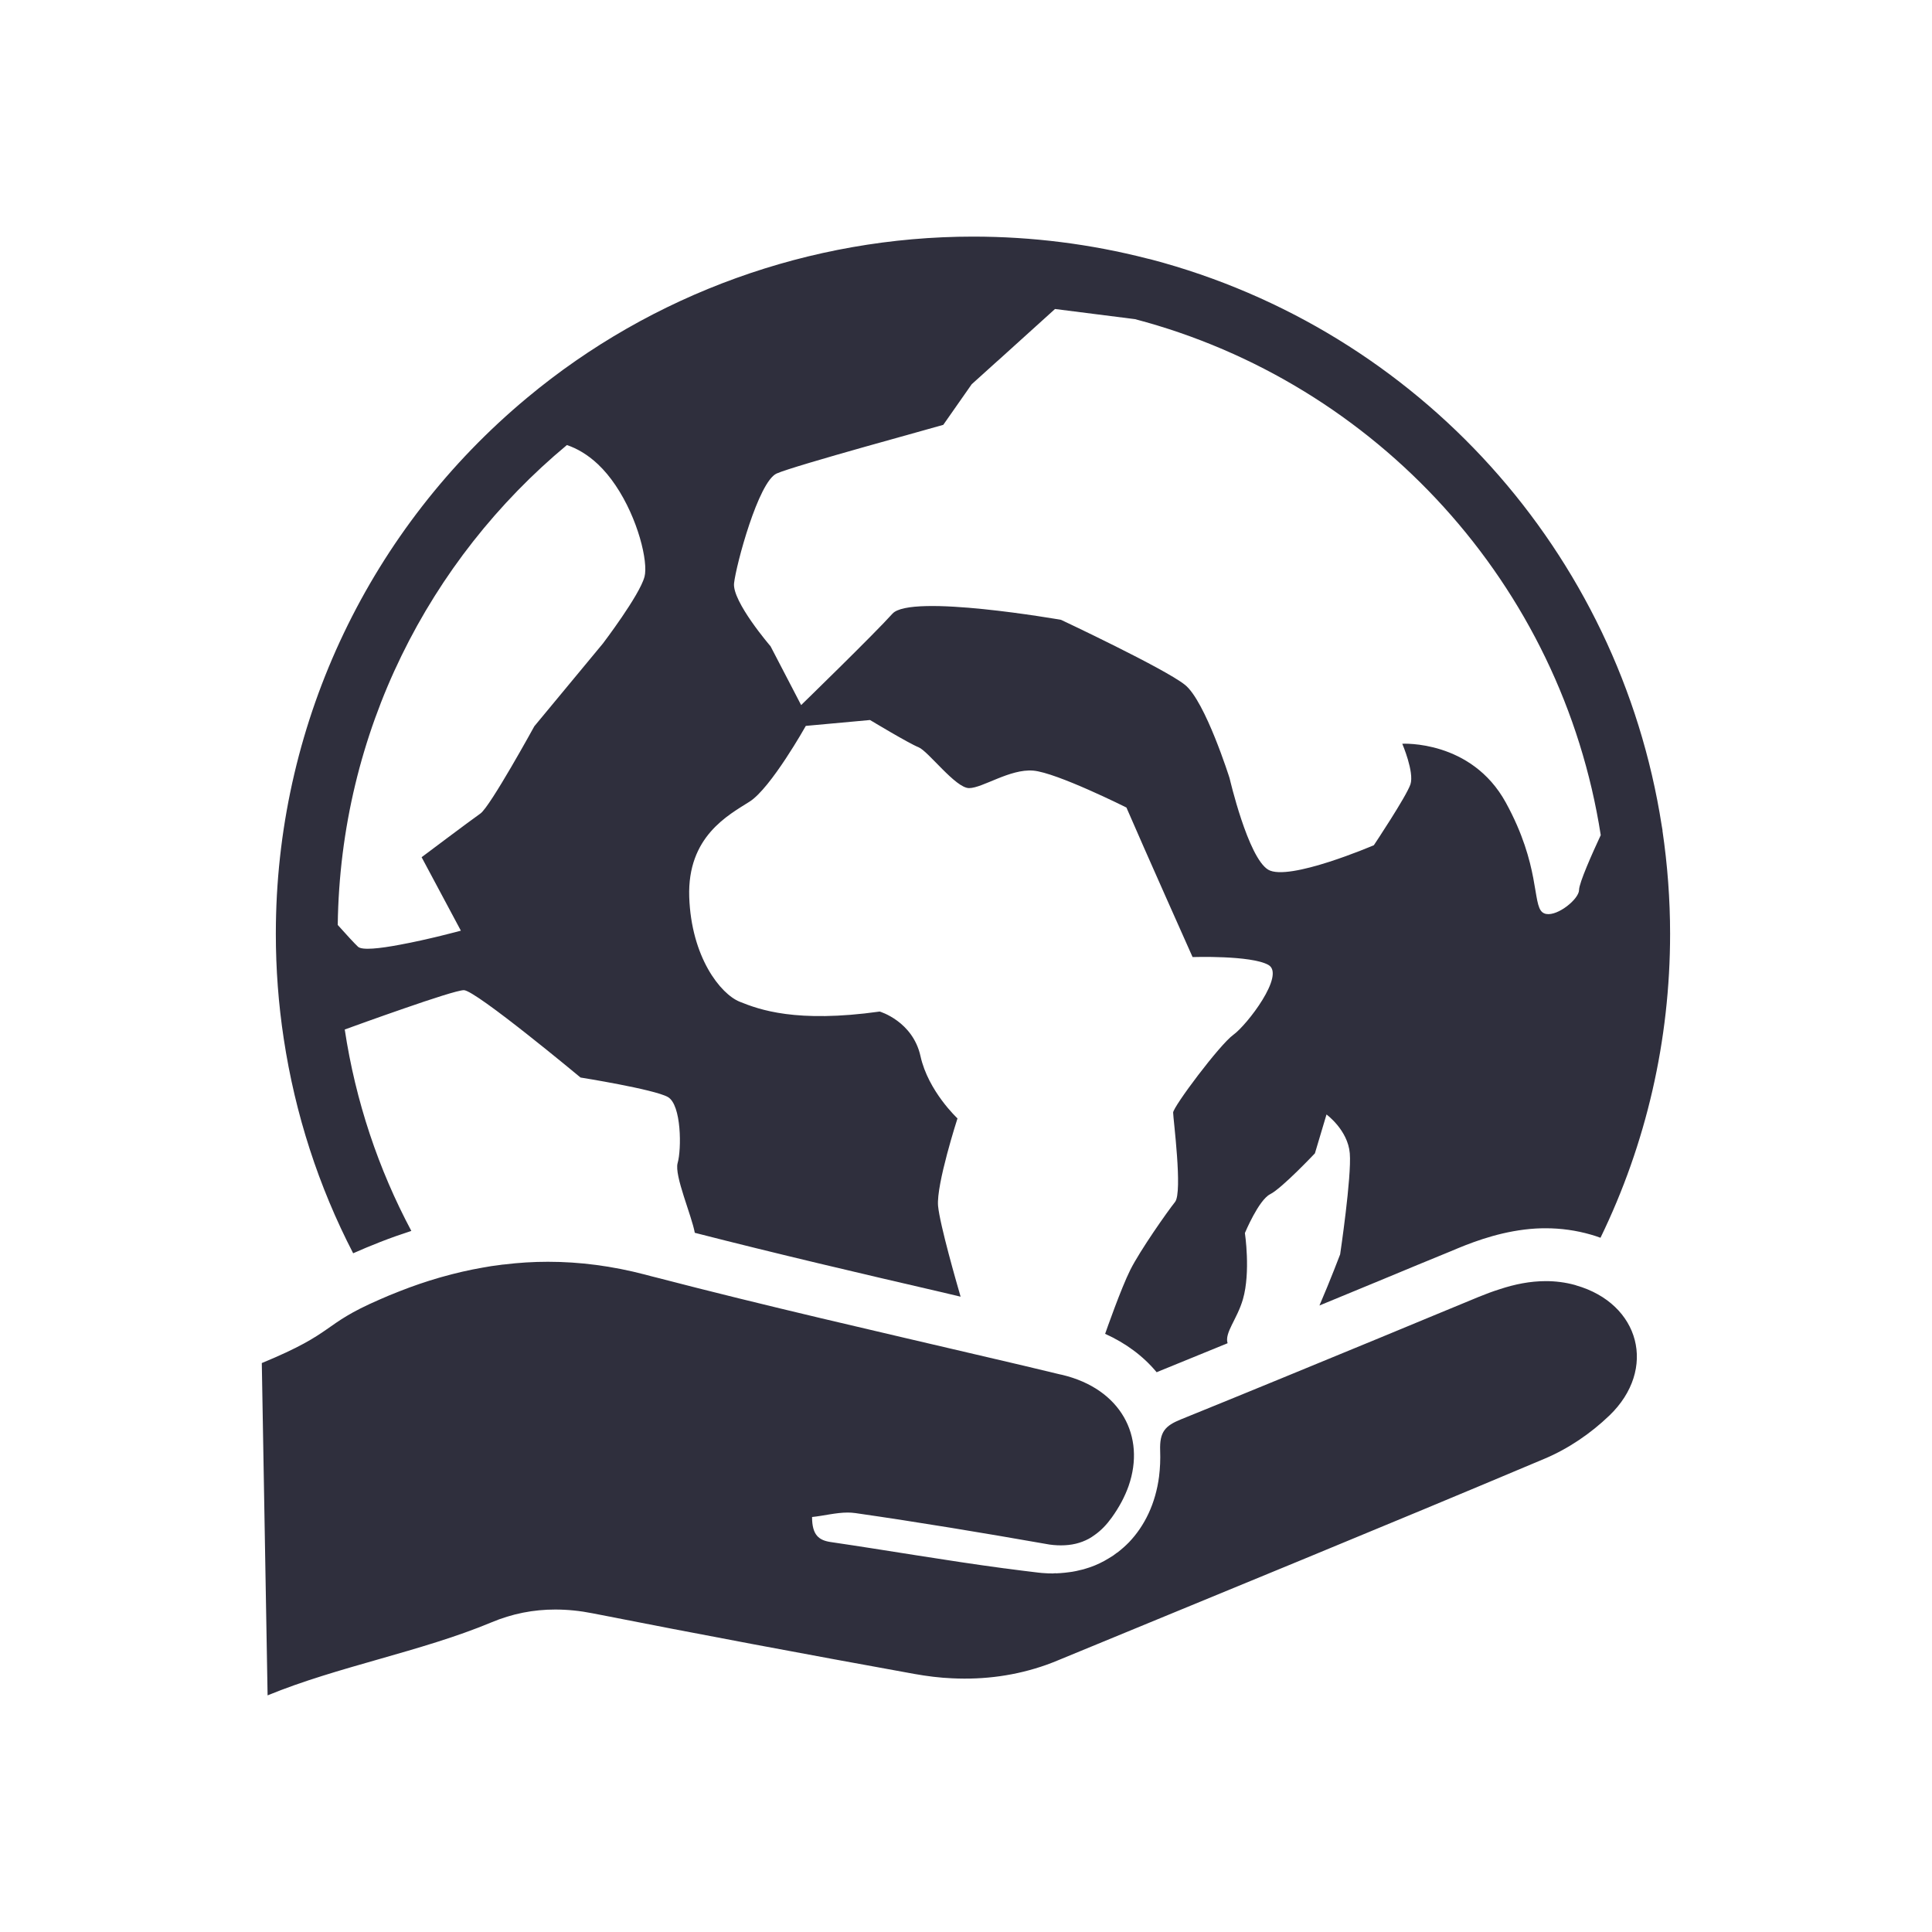
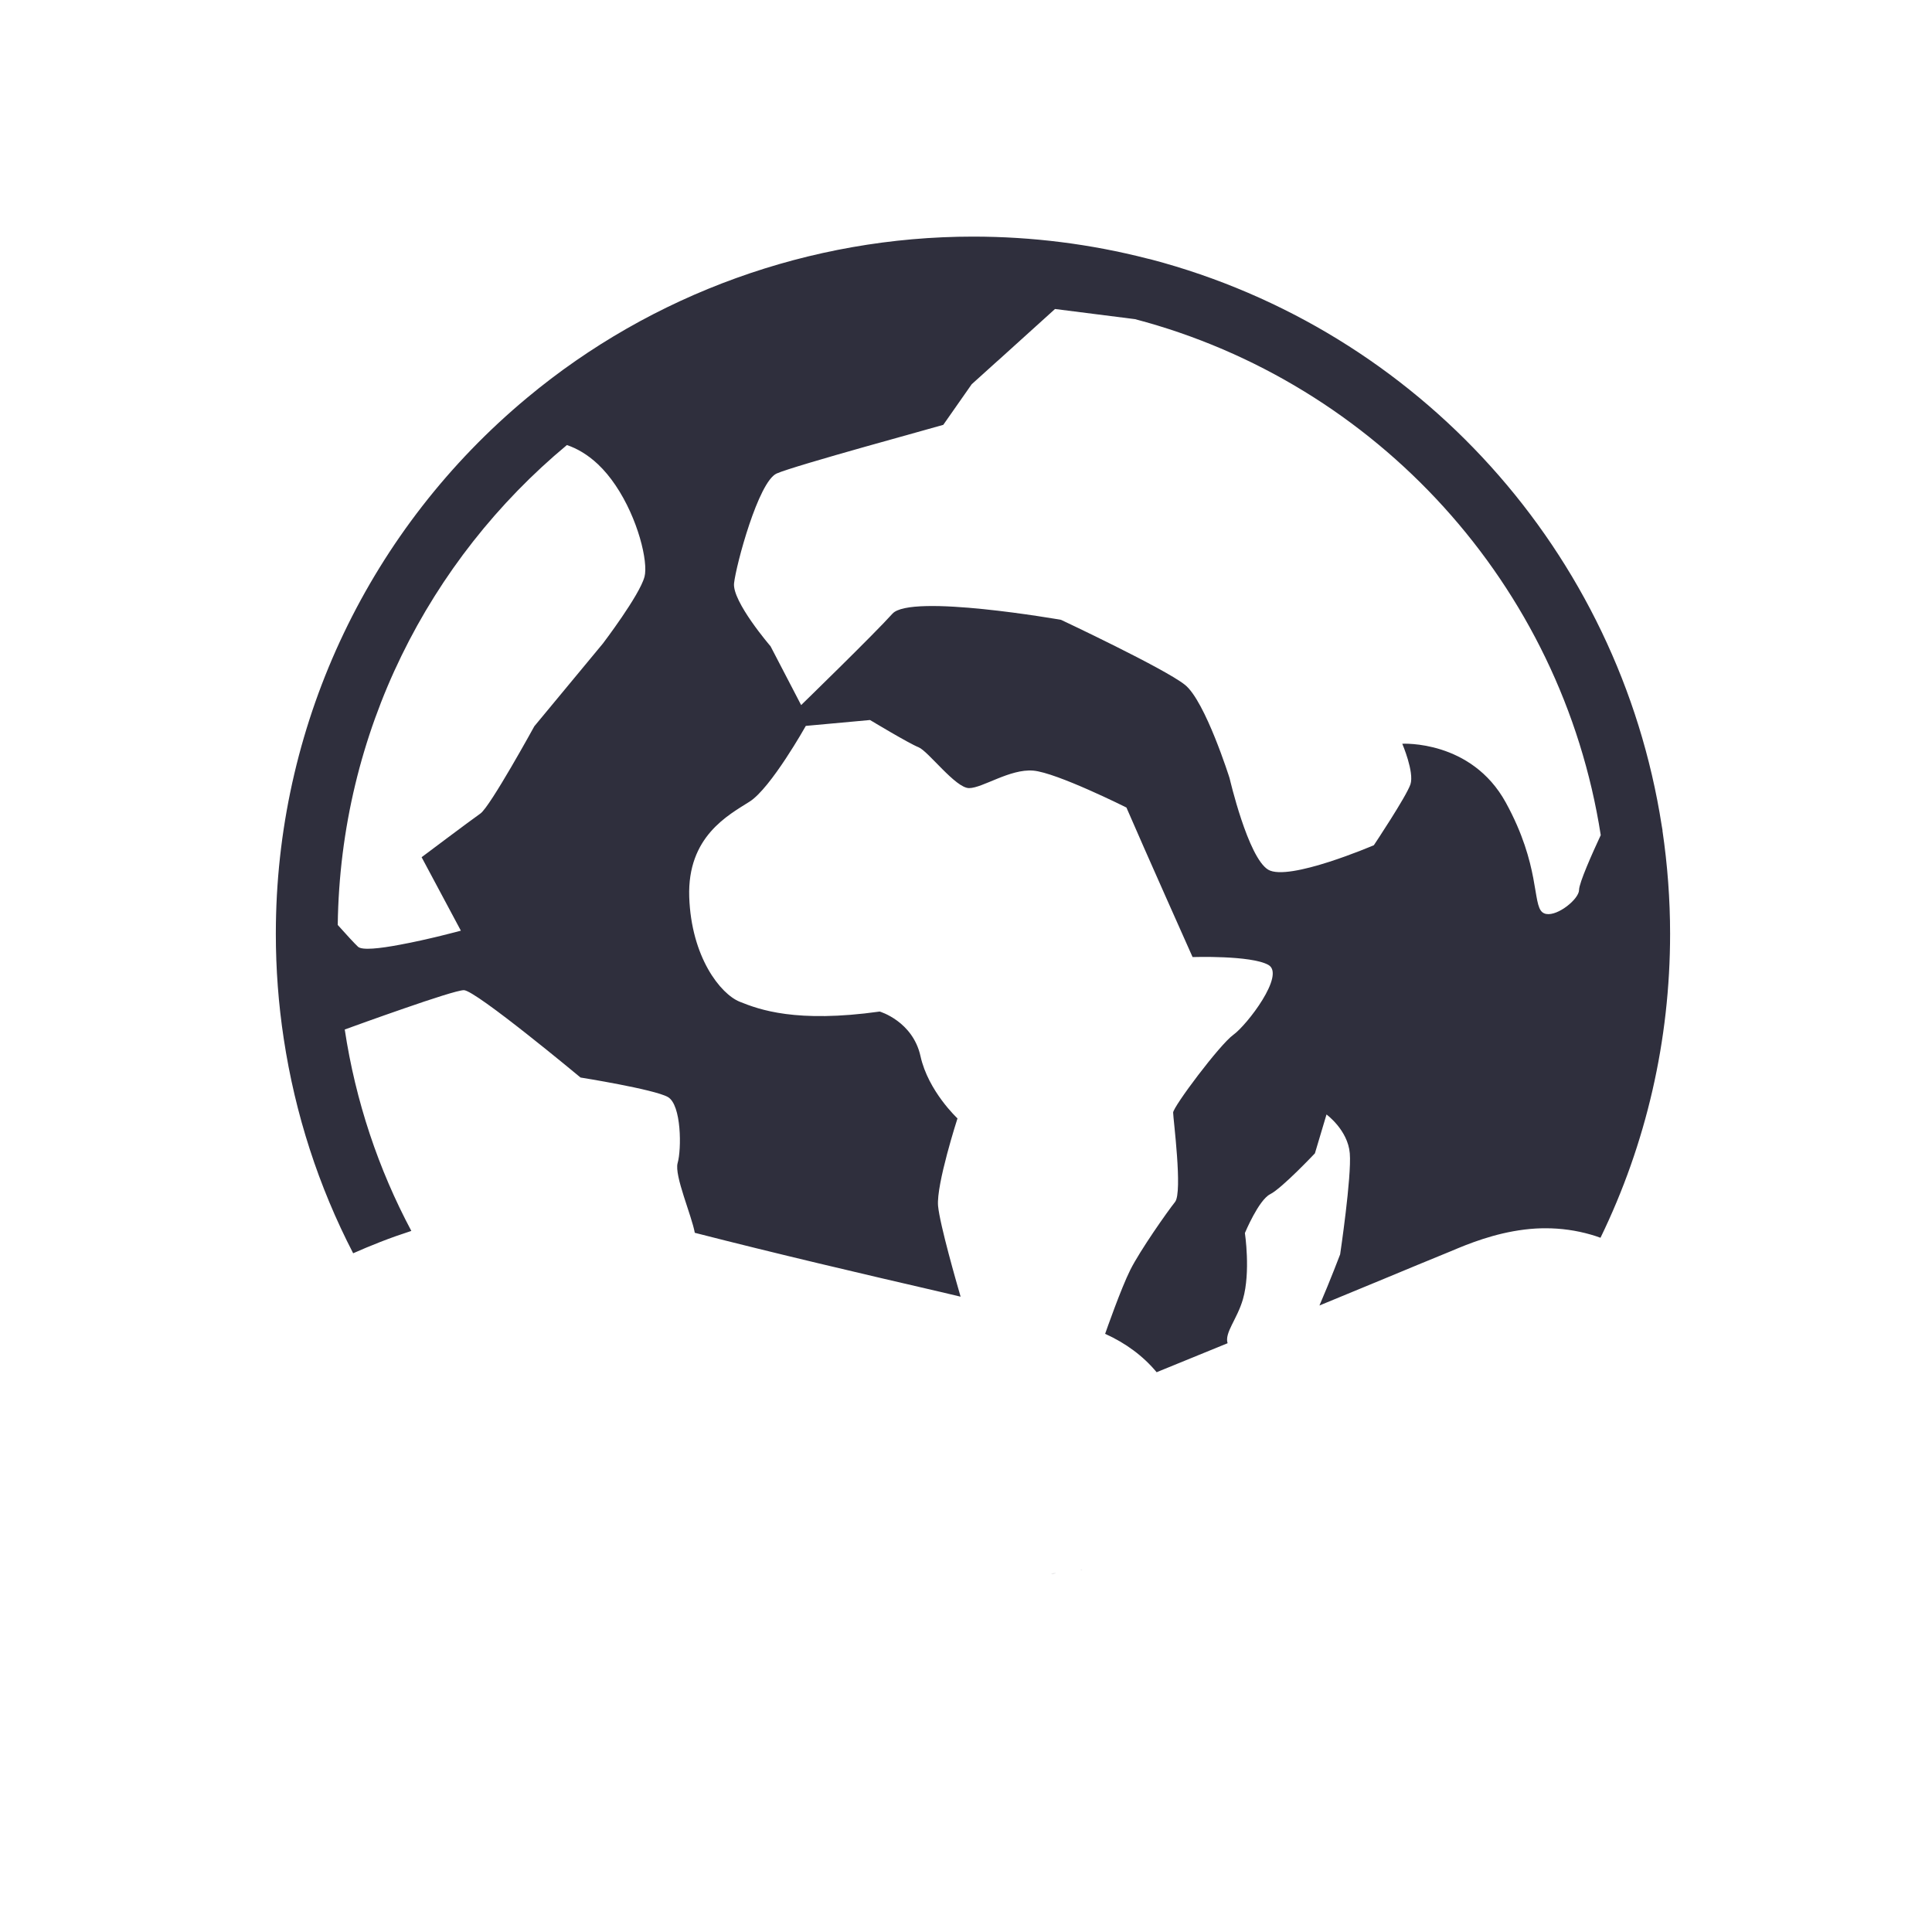
<svg xmlns="http://www.w3.org/2000/svg" viewBox="0 0 750 750" data-name="Layer 1" id="Layer_1">
  <defs>
    <style>
      .cls-1 {
        fill: #2f2f3d;
      }
    </style>
  </defs>
  <g>
    <path d="M645.4,322.4l-.33-1.93c-16.51-106.12-94.37-192.4-198.31-219.78l-1.27-.29c-22.09-5.68-44.87-8.55-67.75-8.55-63.14,0-124.63,22.19-173.02,62.49-60.96,50.68-96.5,125.12-97.61,204.22-.03,1.31-.03,2.61-.03,3.92,0,13.58,1.01,27.25,3.07,40.76,4.44,29.3,13.48,57.24,26.95,83.28,3.03-1.37,6.53-2.81,10.57-4.41,4.01-1.57,8-2.97,12.01-4.27-12.76-23.95-21.64-50.29-25.85-78.19,2.35-.85,12.73-4.63,23.07-8.19,10.51-3.65,21.02-7.08,23.17-7.08,4.57,0,45.29,33.91,45.29,33.91,0,0,28.65,4.57,33.91,7.57,5.32,3.03,5.32,20.36,3.79,25.62-1.37,4.83,5.48,20.43,6.66,27.09,31.82,8.16,64.19,15.73,95.65,23.01,2.48.59,4.99,1.17,7.54,1.79-1.44-4.96-8.06-27.9-8.75-35.24-.75-8.32,7.54-33.97,7.54-33.97,0,0-11.36-10.54-14.36-24.15-3-13.58-15.83-17.33-15.83-17.33-32.44,4.54-46.76-.75-54.3-3.79-7.54-3-18.86-17.36-19.65-40.73-.75-23.4,15.11-31.69,23.43-36.97,8.29-5.25,21.83-29.4,21.83-29.4l24.93-2.28s15.04,9.07,18.83,10.57c3.75,1.5,14.36,15.86,19.61,15.86s15.83-7.54,24.9-6.79,36.19,14.33,36.19,14.33c6.82,15.83,25.68,58.05,25.68,58.05,0,0,22.61-.75,29.4,3.03,6.79,3.75-8.32,23.4-13.58,27.15-5.29,3.79-23.37,27.93-23.37,30.19s3.75,30.9.75,34.69c-3.03,3.79-13.61,18.86-17.39,26.4-3.59,7.18-9.27,23.4-9.76,24.8,7.99,3.59,14.82,8.65,20,14.91.55-.26,1.11-.46,1.66-.69,8.58-3.52,17.26-7.05,25.88-10.57-1.27-4.08,3.75-9.37,5.97-17.13,3.03-10.57.75-25.65.75-25.65,0,0,5.32-12.82,9.82-15.08,4.54-2.28,17.36-15.86,17.36-15.86l4.5-15.08s8.29,6.04,9.04,15.08c.75,9.04-3.75,39.23-3.75,39.23,0,0-3.82,10.08-8.03,19.84,8.39-3.46,16.77-6.92,25.03-10.34,8.65-3.59,17.26-7.18,25.91-10.7l3.03-1.27c7.21-2.97,17.95-6.85,30.06-7.57,1.24-.07,2.51-.1,3.79-.1,5.94,0,11.81.82,17.49,2.45,1.27.36,2.55.78,3.79,1.24,17.78-36.58,27.02-76.72,27.02-118,0-13.35-1.01-26.82-2.97-40.07l.04-.03ZM250.18,223.94c-1.89,7.15-16.12,25.85-16.12,25.85l-26.63,32.14s-17.13,31.2-20.92,33.87c-3.82,2.68-22.84,16.97-22.84,16.97l15.24,28.52s-12.73,3.46-23.82,5.48c-7.64,1.44-14.55,2.22-16.12.75-1.34-1.27-4.47-4.63-7.86-8.45.98-74.89,35.37-141.73,88.96-186.3,3.69,1.24,7.83,3.49,12.07,7.47,2.51,2.38,4.76,5.12,6.79,8.13,8.71,12.86,12.79,29.76,11.26,35.57h-.01ZM621.41,324.19c-3.3,7.08-8.42,18.57-8.42,21.28,0,3.49-8.16,10.15-12.73,9.33-.59-.1-1.08-.33-1.5-.65-3.95-3.17-.78-18.11-14.2-42.59-13.38-24.41-40.2-22.84-40.2-22.84,0,0,4.73,11.03,3.17,15.76-1.6,4.73-14.2,23.63-14.2,23.63,0,0-33.12,14.23-41.02,9.5-7.86-4.73-14.98-35.5-14.98-35.5,0,0-9.43-29.96-17.33-36.26-7.9-6.33-48.1-25.23-48.1-25.23,0,0-58.38-10.28-65.46-2.38s-35.44,35.47-35.44,35.47l-11.88-22.84s-14.95-17.36-14.16-24.47c.78-7.08,9.43-39.39,16.54-42.59,7.11-3.13,62.3-18.11,64.68-18.89l11.03-15.76,10.12-9.14h.03l22.19-20.07,30.9,3.92.2.03c93.69,24.67,165.61,103.09,180.75,200.27v.03h.01Z" class="cls-1" />
    <path d="M419.9,609.37c-.2.07-.39.13-.62.16.2-.03.42-.07.62-.13.07-.03.13-.03.2-.07-.07,0-.13.03-.2.03h0ZM408.12,610.81c.2.03.36.03.59.03.52,0,1.04-.07,1.57-.07-.72,0-1.44.03-2.15.03h-.01Z" class="cls-1" />
  </g>
  <g>
-     <path d="M624.74,549.52c-7.18,6.92-15.99,12.92-25.19,16.77-62.79,26.5-125.87,52.25-188.85,78.25-1.5.62-2.97,1.21-4.44,1.73-11.94,4.24-24.18,5.84-36.58,5.25-4.89-.2-9.79-.82-14.72-1.7-41.67-7.54-83.34-15.34-124.89-23.53-4.93-.98-9.76-1.47-14.52-1.47-8.45,0-16.68,1.57-24.9,5.03-27.15,11.32-59.59,17.1-86.77,28.29l-2.25-129c29.27-12.07,22.81-14.72,45.69-24.64,2.28-1.04,4.89-2.09,7.86-3.26,5.03-1.99,10.12-3.72,15.17-5.19.42-.13.85-.26,1.27-.36,5.22-1.47,10.41-2.68,15.66-3.59,2.25-.42,4.5-.78,6.79-1.04.55-.1,1.14-.16,1.7-.2,5.61-.69,11.23-1.04,16.94-1.04,12.37,0,24.9,1.63,37.66,4.96,1.57.42,3.13.85,4.67,1.21,42.49,11.06,85.27,20.79,128.02,30.81,9.43,2.19,18.86,4.41,28.23,6.69.36.07.75.16,1.08.23,22.71,5.45,32.47,23.82,25.75,43.14-1.44,4.08-3.62,8.19-6.53,12.24-2.02,2.81-4.18,5.03-6.53,6.69-.78.59-1.57,1.08-2.35,1.53-3.26,1.76-6.79,2.58-10.8,2.58-.95,0-1.93-.03-2.94-.13s-2.09-.23-3.17-.46c-24.51-4.31-49.11-8.39-73.78-11.94-.98-.13-1.96-.2-2.94-.2-4.57,0-9.33,1.27-13.84,1.73,0,6.98,2.61,9.04,7.24,9.72,22.48,3.3,44.9,7.21,67.39,10.21h.1c4.37.59,8.75,1.14,13.15,1.66.95.1,1.86.2,2.81.23.72.07,1.47.07,2.19.07.2.03.36.03.59.03.52,0,1.04-.07,1.57-.07.42,0,.88-.03,1.31-.07,1.17-.07,2.32-.2,3.46-.36.39-.07.78-.1,1.17-.16,1.04-.16,2.06-.39,3.07-.65.2-.03.42-.07.62-.13.07-.03.13-.03.2-.07.07-.03.13-.03.2-.03.13-.03.26-.07.36-.1,1.47-.42,2.94-.91,4.31-1.47,1.27-.52,2.51-1.11,3.69-1.76,1.14-.65,2.32-1.34,3.43-2.06.52-.36,1.04-.75,1.57-1.17.03,0,.07-.03.1-.03,1.57-1.21,3.1-2.55,4.5-3.98,6.07-6.36,10.31-15.01,11.68-25.55v-.03c.39-3.17.55-6.49.42-9.99-.26-7.34,1.96-9.66,8.06-12.14,25.88-10.48,51.69-21.15,77.5-31.78,12.69-5.29,25.42-10.51,38.15-15.79,2.71-1.11,5.42-2.12,8.13-2.97,5.84-1.93,11.81-3.13,17.88-3.13,3.72,0,7.57.46,11.42,1.53.13.03.23.1.36.13,24.77,7.11,31.56,32.54,12.89,50.52h-.02Z" class="cls-1" />
-     <path d="M410.28,610.77c-.52,0-1.04.07-1.57.07-.23,0-.39,0-.59-.03.72,0,1.44-.03,2.15-.03h.01Z" class="cls-1" />
-     <path d="M408.12,610.81c.2.03.36.03.59.03.52,0,1.04-.07,1.57-.07-.72,0-1.44.03-2.15.03h-.01ZM408.12,610.81c.2.03.36.03.59.03.52,0,1.04-.07,1.57-.07-.72,0-1.44.03-2.15.03h-.01Z" class="cls-1" />
-   </g>
+     </g>
</svg>